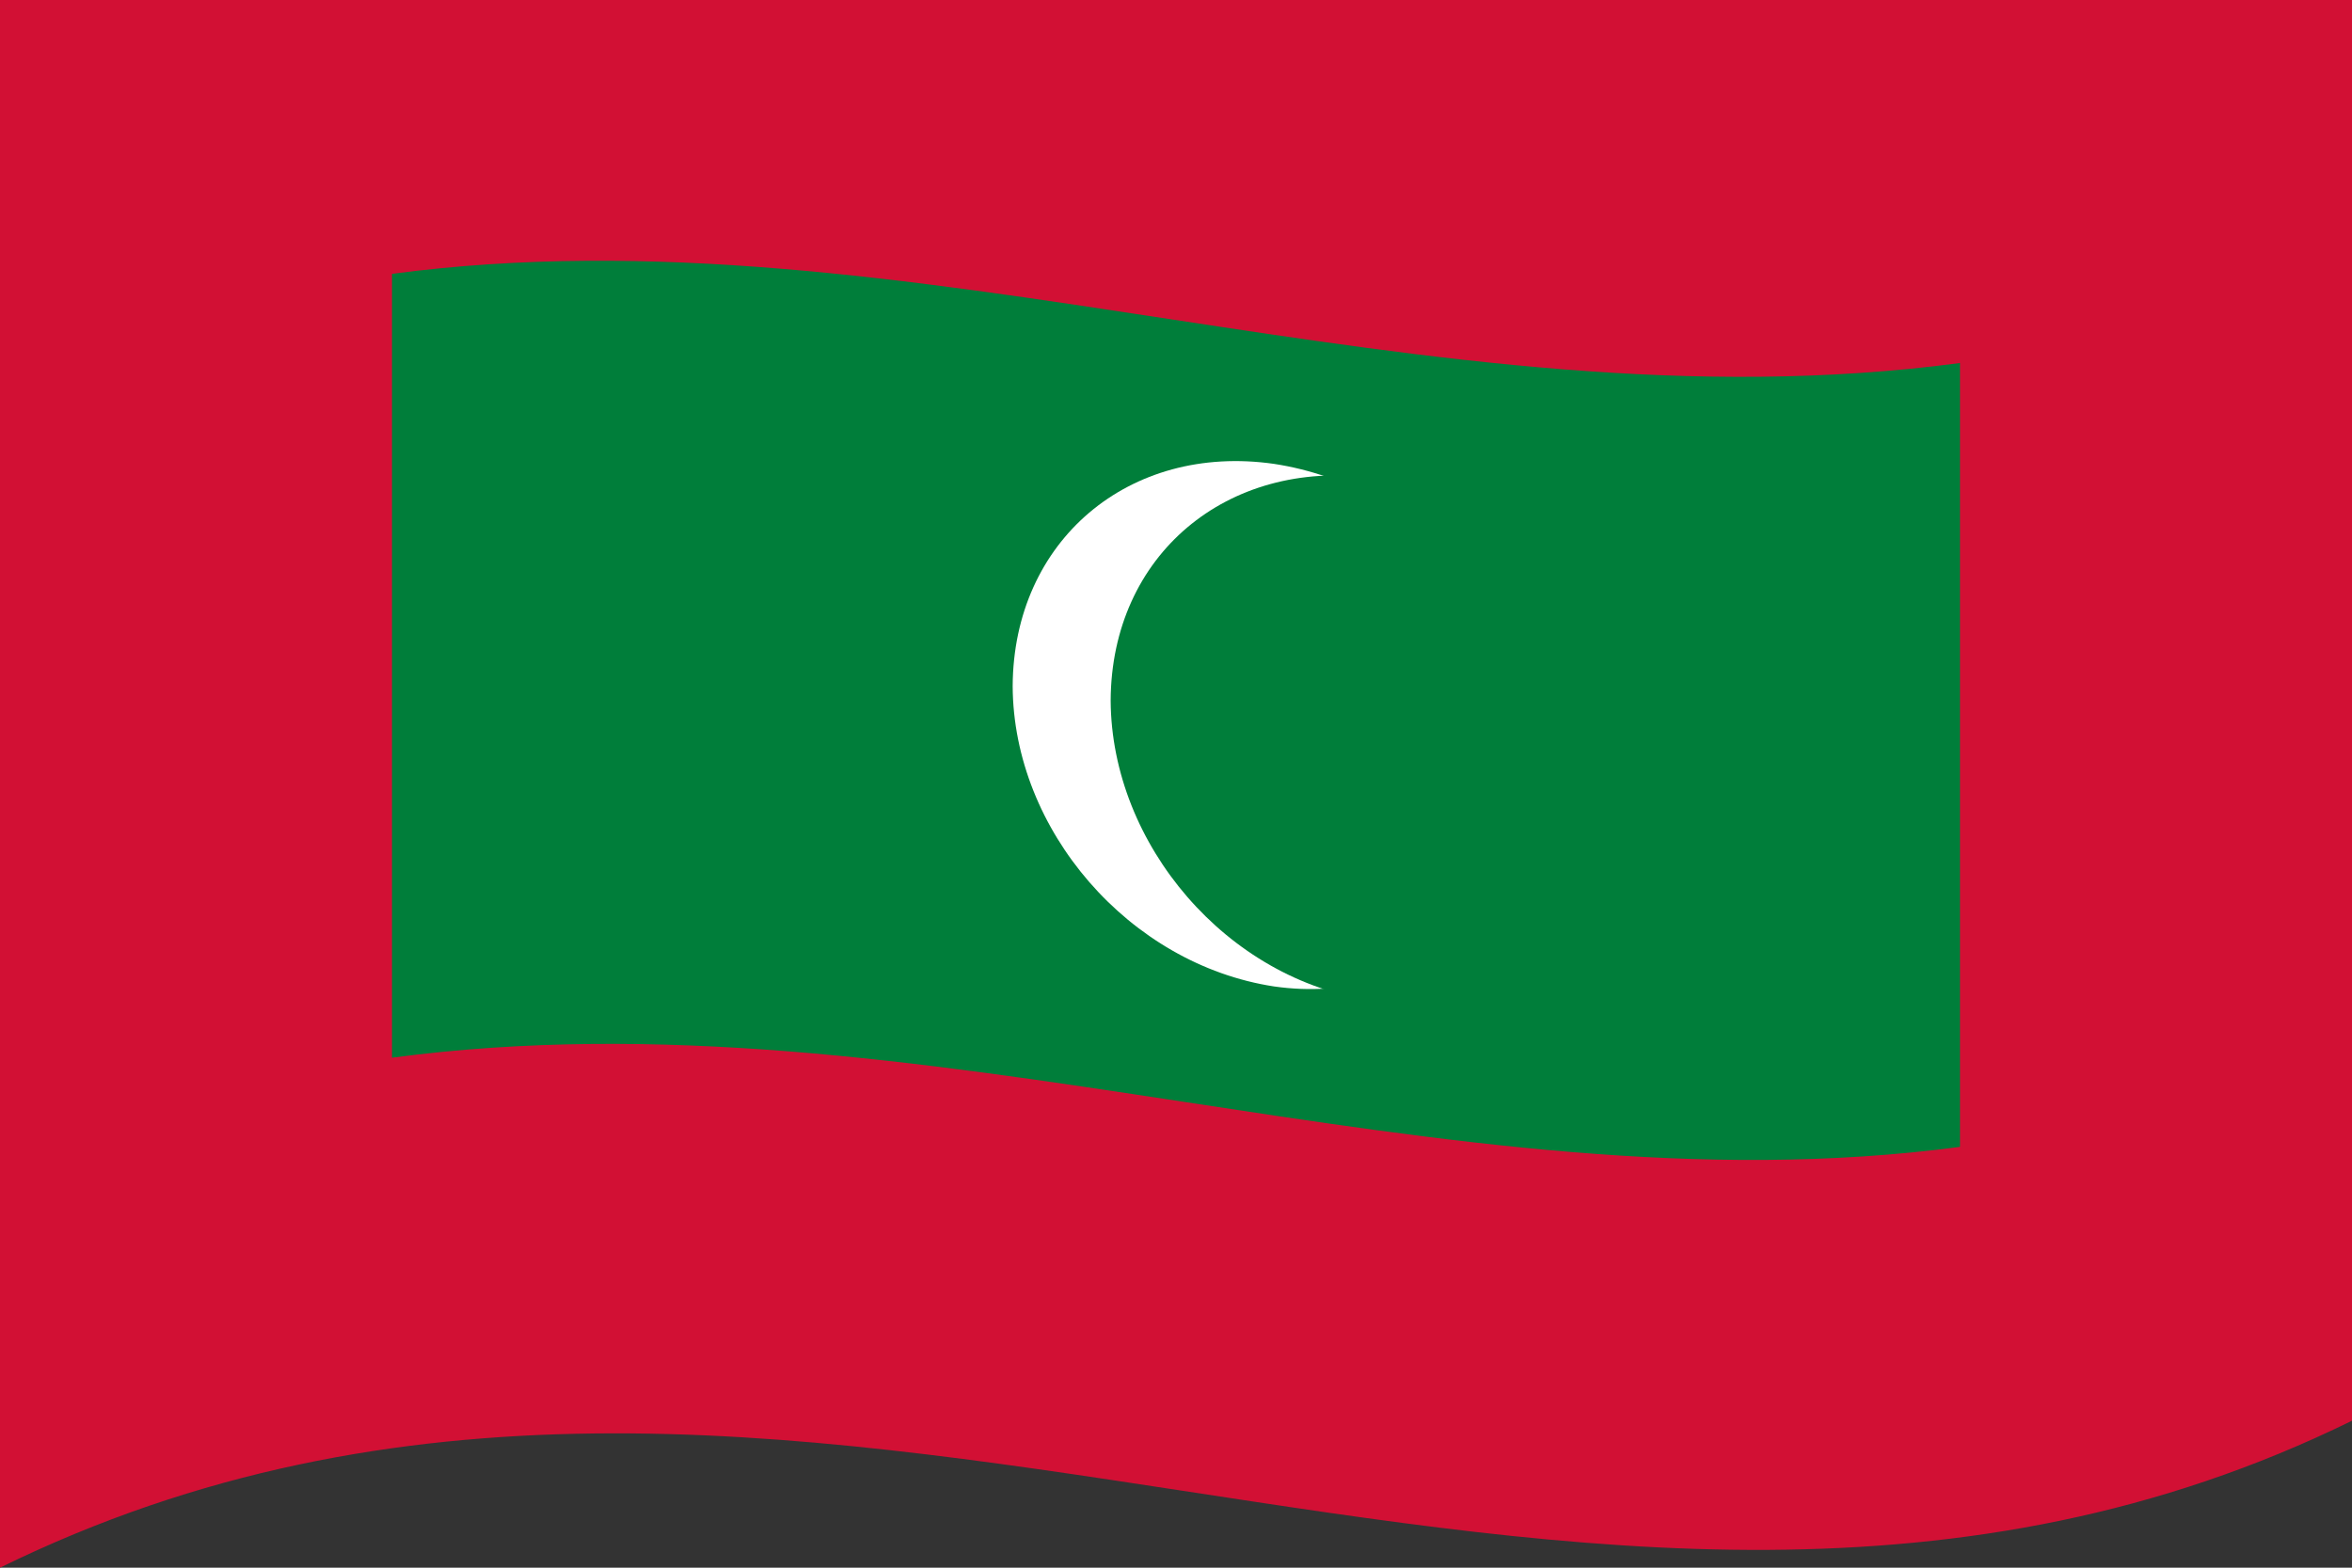
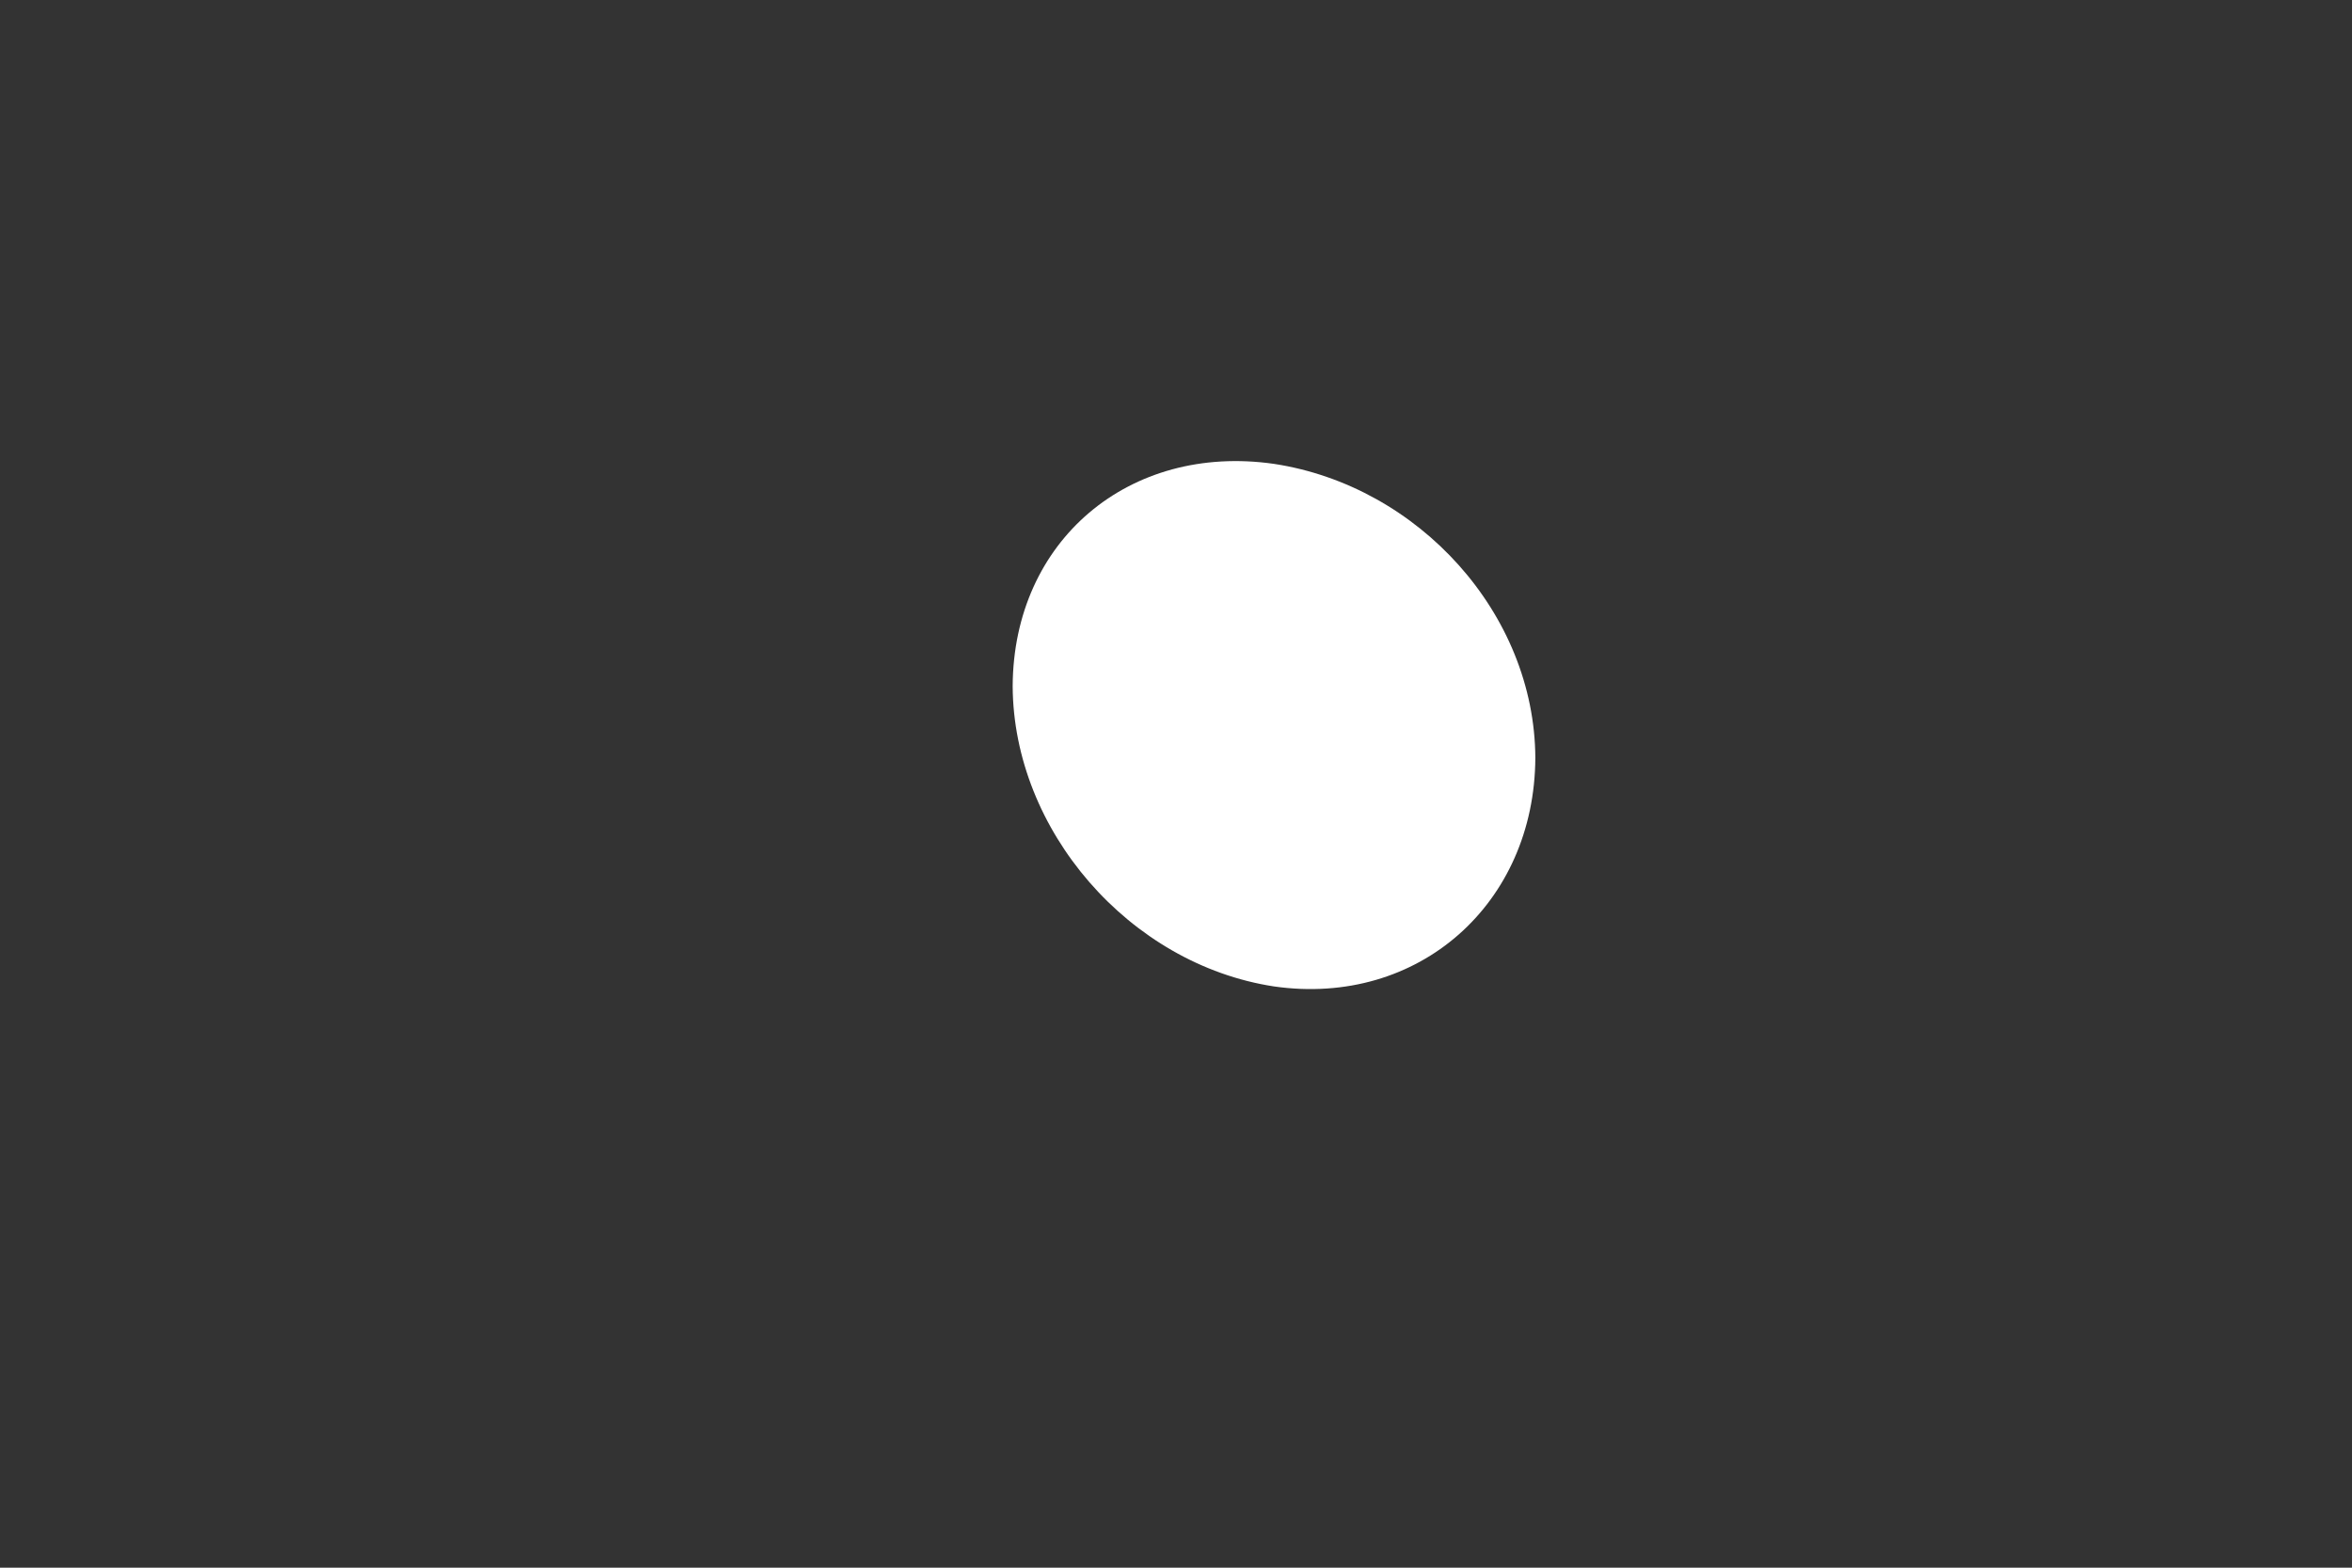
<svg xmlns="http://www.w3.org/2000/svg" width="720" height="480">
  <rect width="100%" height="100%" fill="#333333" stroke="none" />
  <defs />
-   <path fill="#D21034" d="M0,0 C238.3,-116.98 476.07,74.74 720,-45 C720,113.4 720,271.8 720,435 C481.7,551.98 243.93,360.26 0,480 C0,321.6 0,163.2 0,0" />
-   <path fill="#007E3A" d="M120,83.85 C278.47,62.74 436.88,132.88 600,111.15 C600,190.35 600,269.55 600,351.15 C441.53,372.26 283.12,302.12 120,323.85 C120,244.65 120,165.45 120,83.85" />
  <path fill="#FFF" d="M470,232.05 C469.79,276.6 434.36,308.37 390,302.03 C345.67,295.26 310.2,254.21 310,210.09 C310.21,165.54 345.64,135.67 390,142.03 C434.33,148.78 469.8,187.93 470,232.05" />
-   <path fill="#007E3A" d="M500,234.28 C499.79,278.83 464.36,312.03 420,306.28 C375.67,300.11 340.2,258.58 340,214.47 C340.21,169.91 375.64,140.51 420,146.28 C464.34,152.44 499.8,190.16 500,234.28" />
</svg>